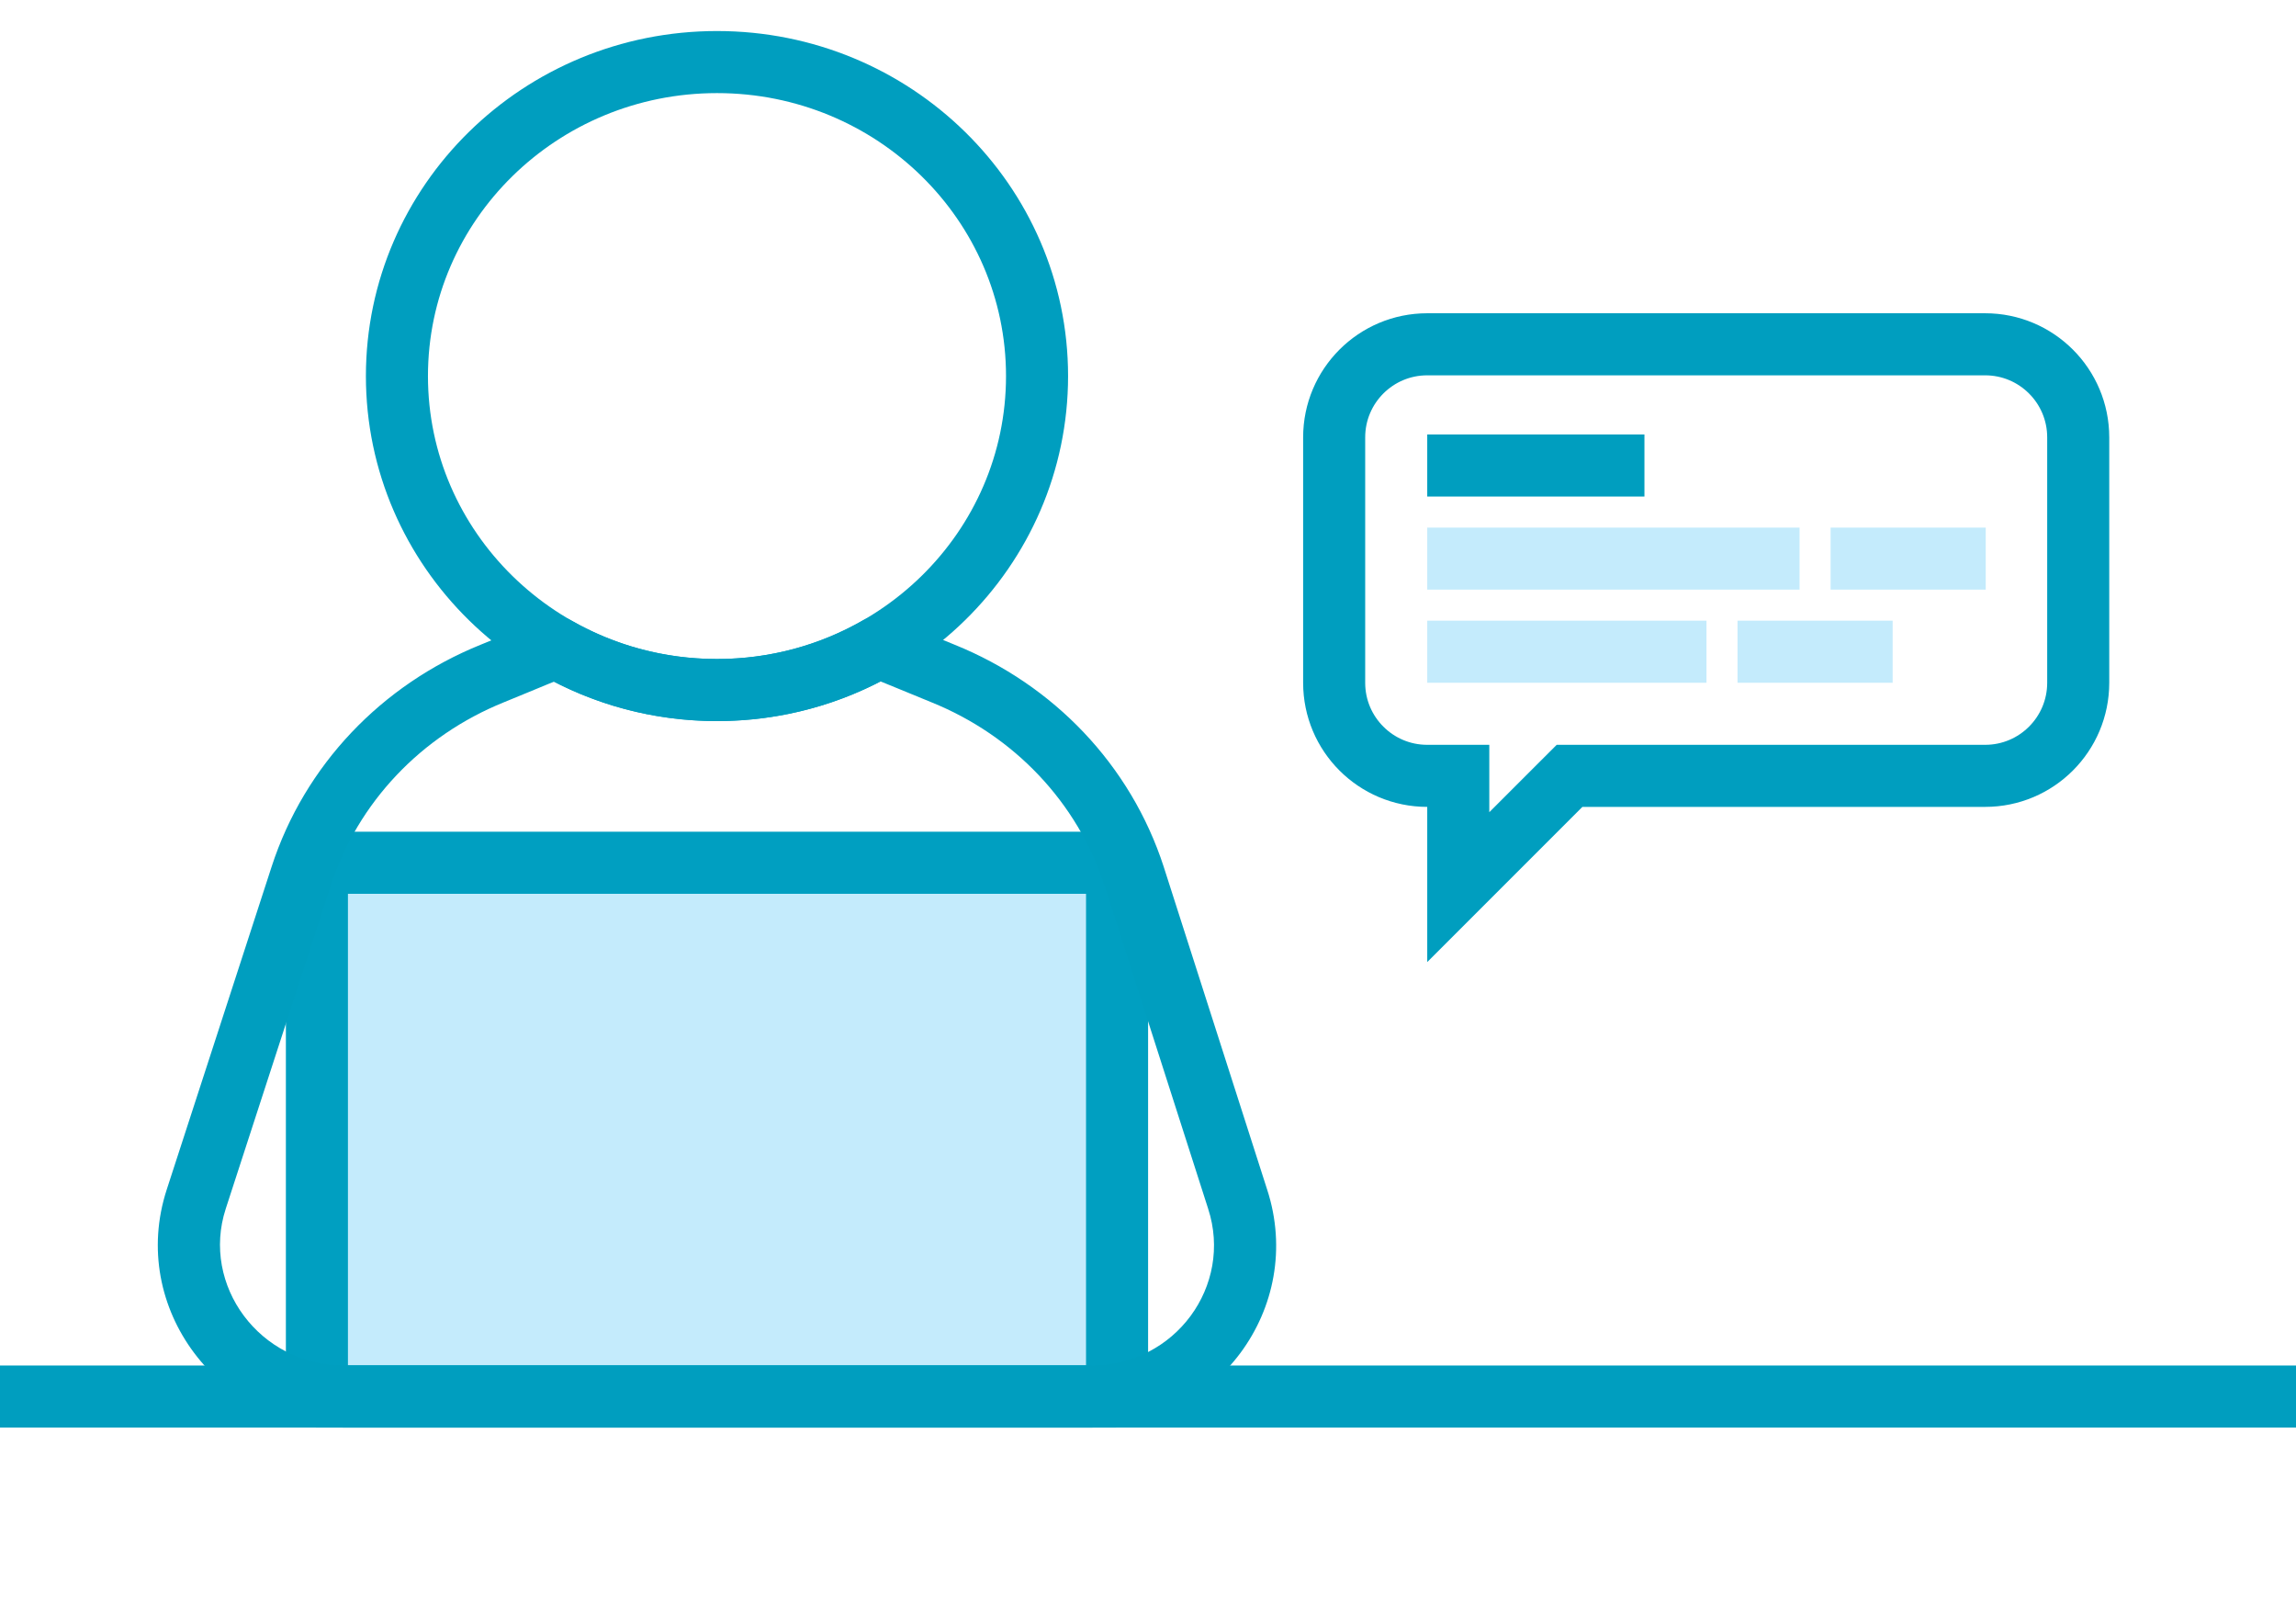
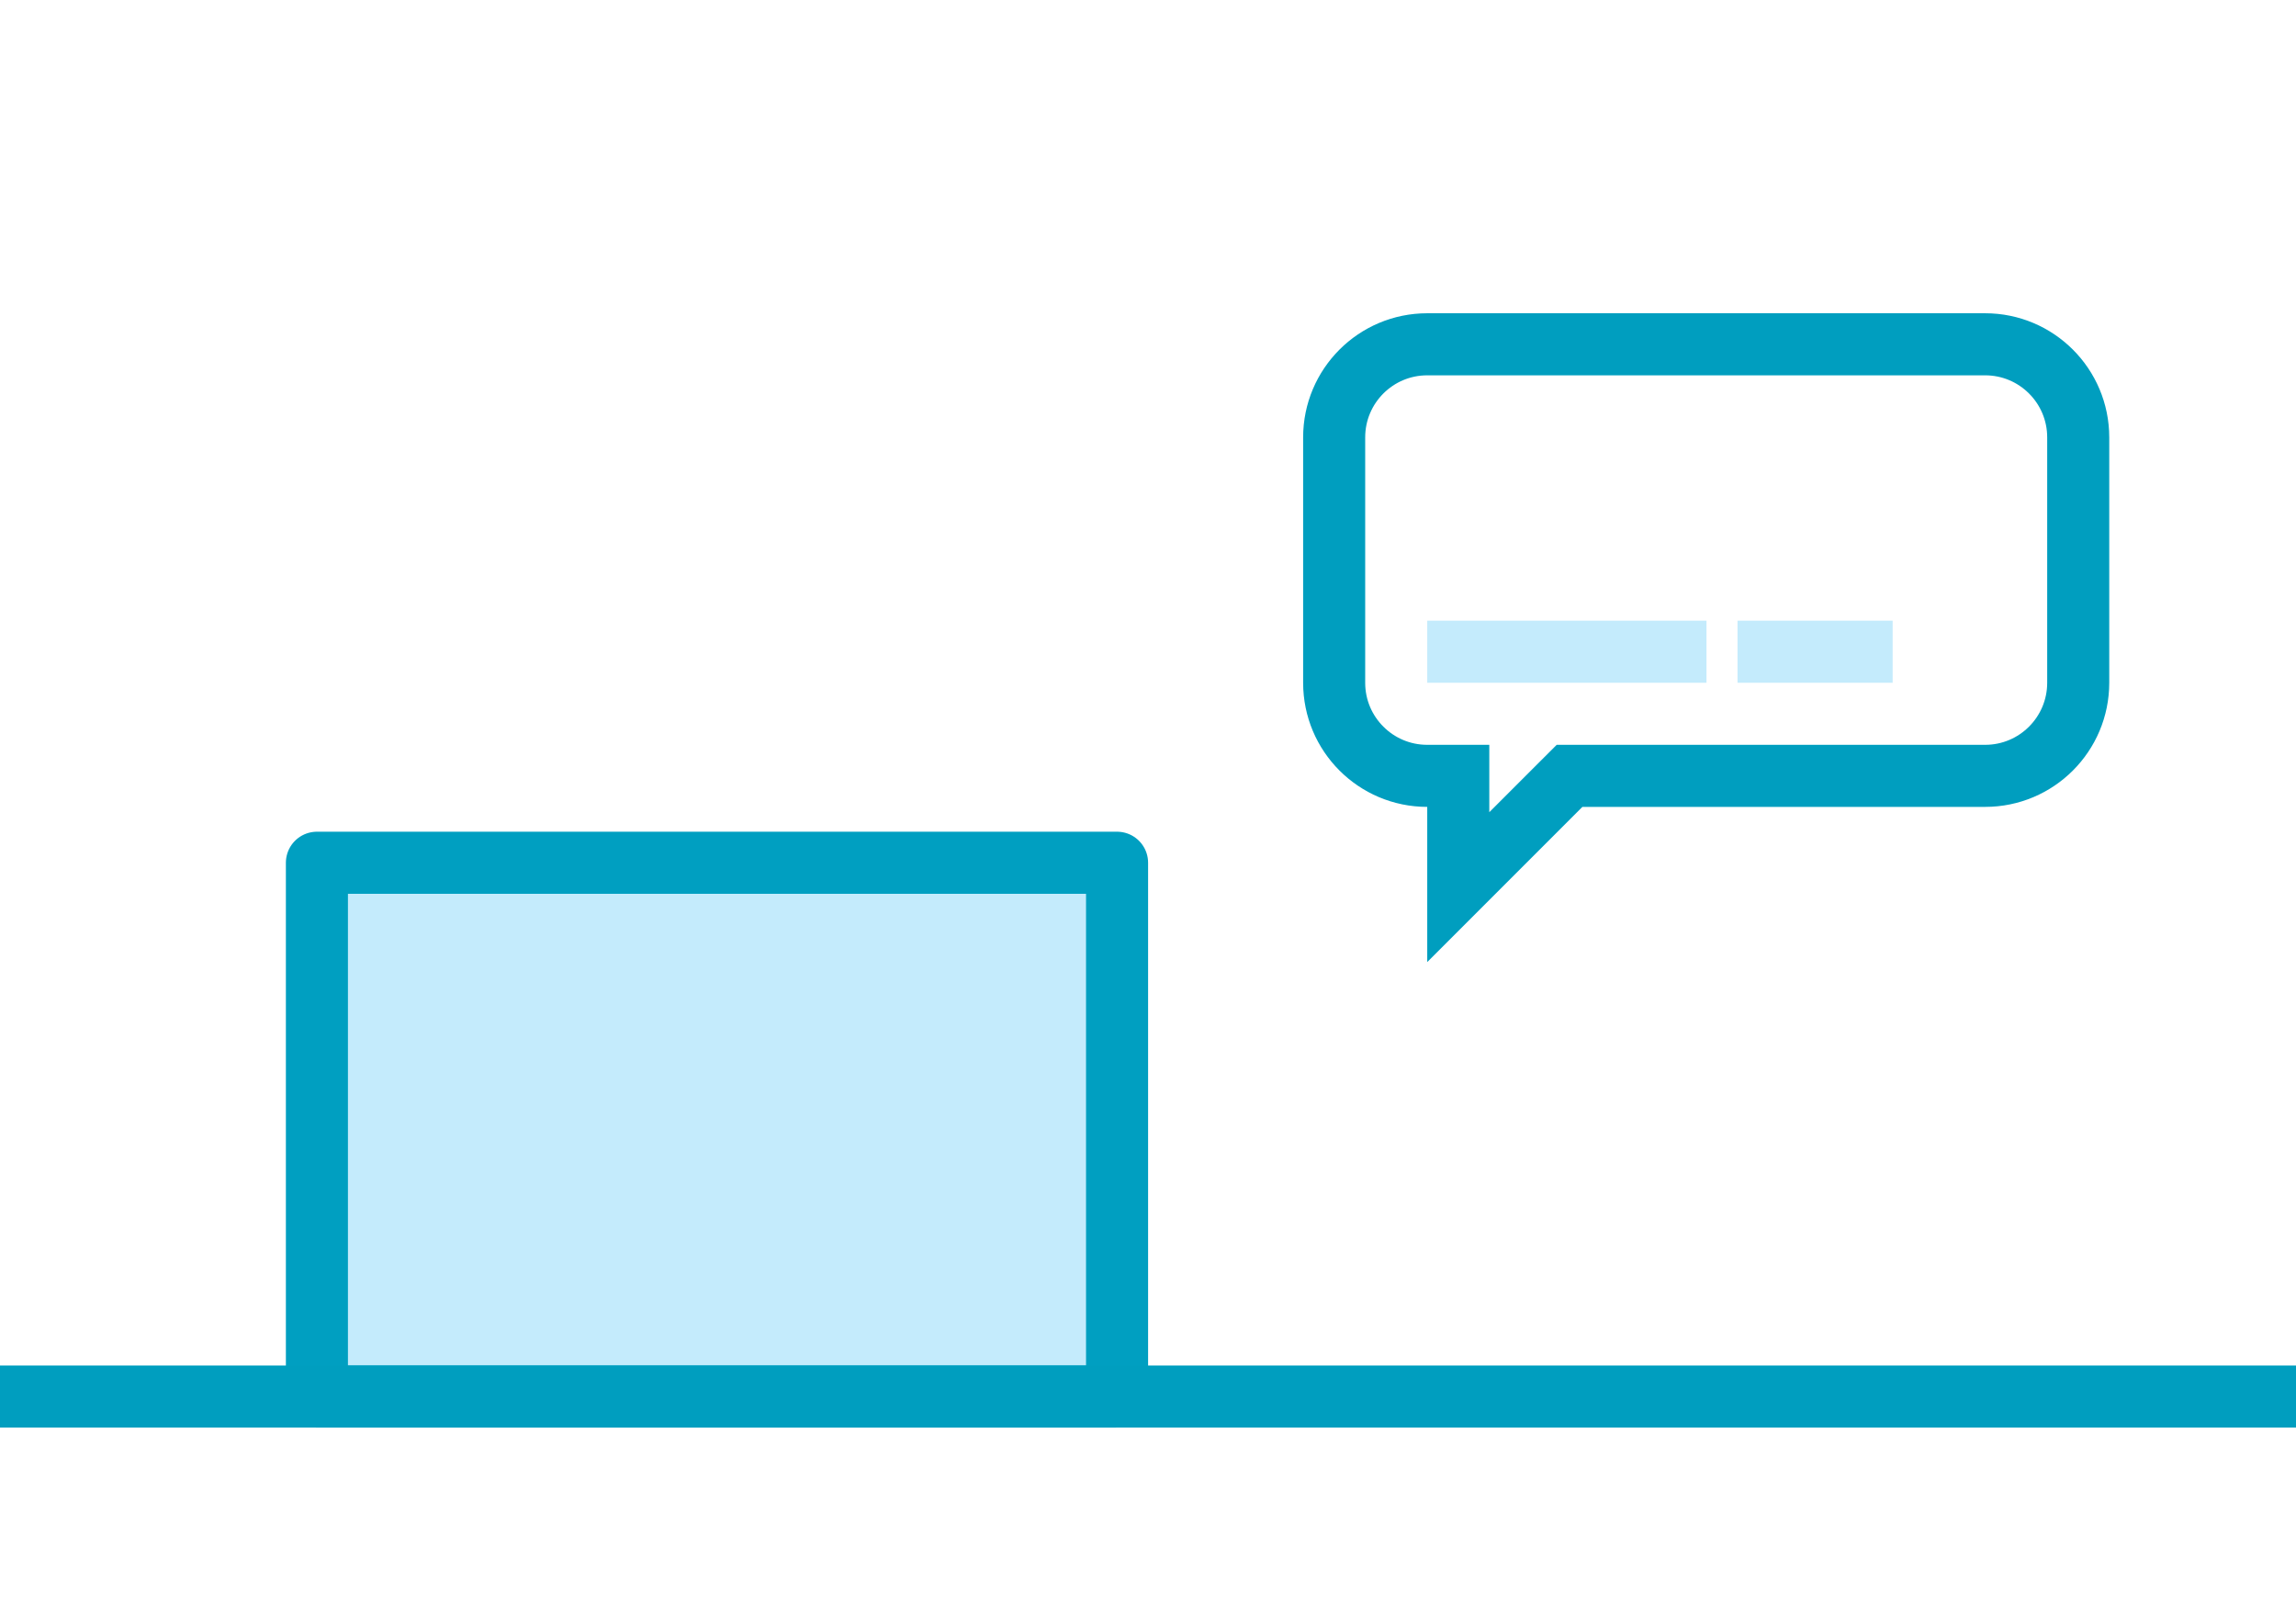
<svg xmlns="http://www.w3.org/2000/svg" width="74" height="52" viewBox="0 0 74 52" fill="none">
  <path d="M47 26V25H46C44.343 25 43 23.657 43 22V14.094C43 12.437 44.343 11.094 46 11.094H63.981C65.638 11.094 66.981 12.437 66.981 14.094V22C66.981 23.657 65.638 25 63.981 25H51H50.586L50.293 25.293L47 28.586V26Z" stroke="#009EBF" stroke-width="2" />
  <path d="M57 21H60" stroke="#C4EBFC" stroke-width="2" stroke-miterlimit="10" stroke-linecap="square" stroke-linejoin="round" />
-   <path d="M60 18H63" stroke="#C4EBFC" stroke-width="2" stroke-miterlimit="10" stroke-linecap="square" stroke-linejoin="round" />
  <path d="M47 21H54" stroke="#C4EBFC" stroke-width="2" stroke-miterlimit="10" stroke-linecap="square" stroke-linejoin="round" />
-   <path d="M47 18H57" stroke="#C4EBFC" stroke-width="2" stroke-miterlimit="10" stroke-linecap="square" stroke-linejoin="round" />
-   <path d="M47 15H52" stroke="#009EBF" stroke-width="2" stroke-miterlimit="10" stroke-linecap="square" />
-   <path d="M36.003 27.8H10.214V45H36.003V27.8Z" fill="#C4EBFC" stroke="#009FC1" stroke-width="2" stroke-miterlimit="10" stroke-linecap="round" stroke-linejoin="round" />
-   <path d="M28.319 20.852L28.691 19.923C28.407 19.809 28.086 19.832 27.82 19.985L28.319 20.852ZM17.918 20.863L18.415 19.995C18.151 19.844 17.834 19.821 17.552 19.932L17.918 20.863ZM16.683 21.366L17.066 22.29L16.683 21.366ZM15.861 21.704L15.486 20.777L15.861 21.704ZM9.703 28.243L10.655 28.552L10.655 28.552L9.703 28.243ZM6.324 38.642L7.275 38.951L7.275 38.951L6.324 38.642ZM39.89 38.642L38.938 38.947L38.939 38.951L39.89 38.642ZM36.557 28.243L37.509 27.938L37.508 27.934L36.557 28.243ZM30.399 21.704L30.774 20.777V20.777L30.399 21.704ZM29.347 21.272L29.729 20.348L29.729 20.348L29.347 21.272ZM23.109 23.235C25.188 23.235 27.14 22.683 28.818 21.718L27.82 19.985C26.44 20.779 24.831 21.235 23.109 21.235V23.235ZM17.421 21.731C19.094 22.688 21.038 23.235 23.109 23.235V21.235C21.394 21.235 19.791 20.783 18.415 19.995L17.421 21.731ZM17.066 22.29C17.477 22.119 17.879 21.953 18.284 21.794L17.552 19.932C17.127 20.099 16.708 20.273 16.301 20.442L17.066 22.29ZM16.236 22.631C16.515 22.518 16.793 22.403 17.066 22.29L16.301 20.442C16.026 20.556 15.756 20.668 15.486 20.777L16.236 22.631ZM10.655 28.552C11.532 25.847 13.582 23.705 16.236 22.631L15.486 20.777C12.306 22.064 9.819 24.645 8.752 27.934L10.655 28.552ZM7.275 38.951L10.655 28.552L8.752 27.934L5.373 38.333L7.275 38.951ZM11.092 44C8.359 44 6.476 41.407 7.275 38.951L5.373 38.333C4.134 42.144 7.066 46 11.092 46V44ZM35.168 44H11.092V46H35.168V44ZM38.939 38.951C39.742 41.421 37.887 44 35.168 44V46C39.208 46 42.076 42.131 40.841 38.333L38.939 38.951ZM35.604 28.548L38.938 38.947L40.842 38.337L37.509 27.938L35.604 28.548ZM30.024 22.631C32.678 23.705 34.728 25.847 35.605 28.552L37.508 27.934C36.441 24.645 33.954 22.064 30.774 20.777L30.024 22.631ZM28.965 22.196C29.297 22.334 29.649 22.479 30.024 22.631L30.774 20.777C30.407 20.628 30.061 20.485 29.729 20.348L28.965 22.196ZM27.947 21.78C28.269 21.909 28.604 22.047 28.965 22.196L29.729 20.348C29.37 20.2 29.025 20.057 28.691 19.923L27.947 21.78Z" fill="#009EBF" />
+   <path d="M36.003 27.8H10.214V45H36.003Z" fill="#C4EBFC" stroke="#009FC1" stroke-width="2" stroke-miterlimit="10" stroke-linecap="round" stroke-linejoin="round" />
  <path d="M0 45H74" stroke="#009EBF" stroke-width="2" stroke-miterlimit="10" />
-   <path d="M23.109 22.235C28.806 22.235 33.424 17.706 33.424 12.118C33.424 6.53 28.806 2 23.109 2C17.412 2 12.793 6.53 12.793 12.118C12.793 17.706 17.412 22.235 23.109 22.235Z" stroke="#009EBF" stroke-width="2" stroke-miterlimit="10" stroke-linecap="round" stroke-linejoin="round" />
</svg>